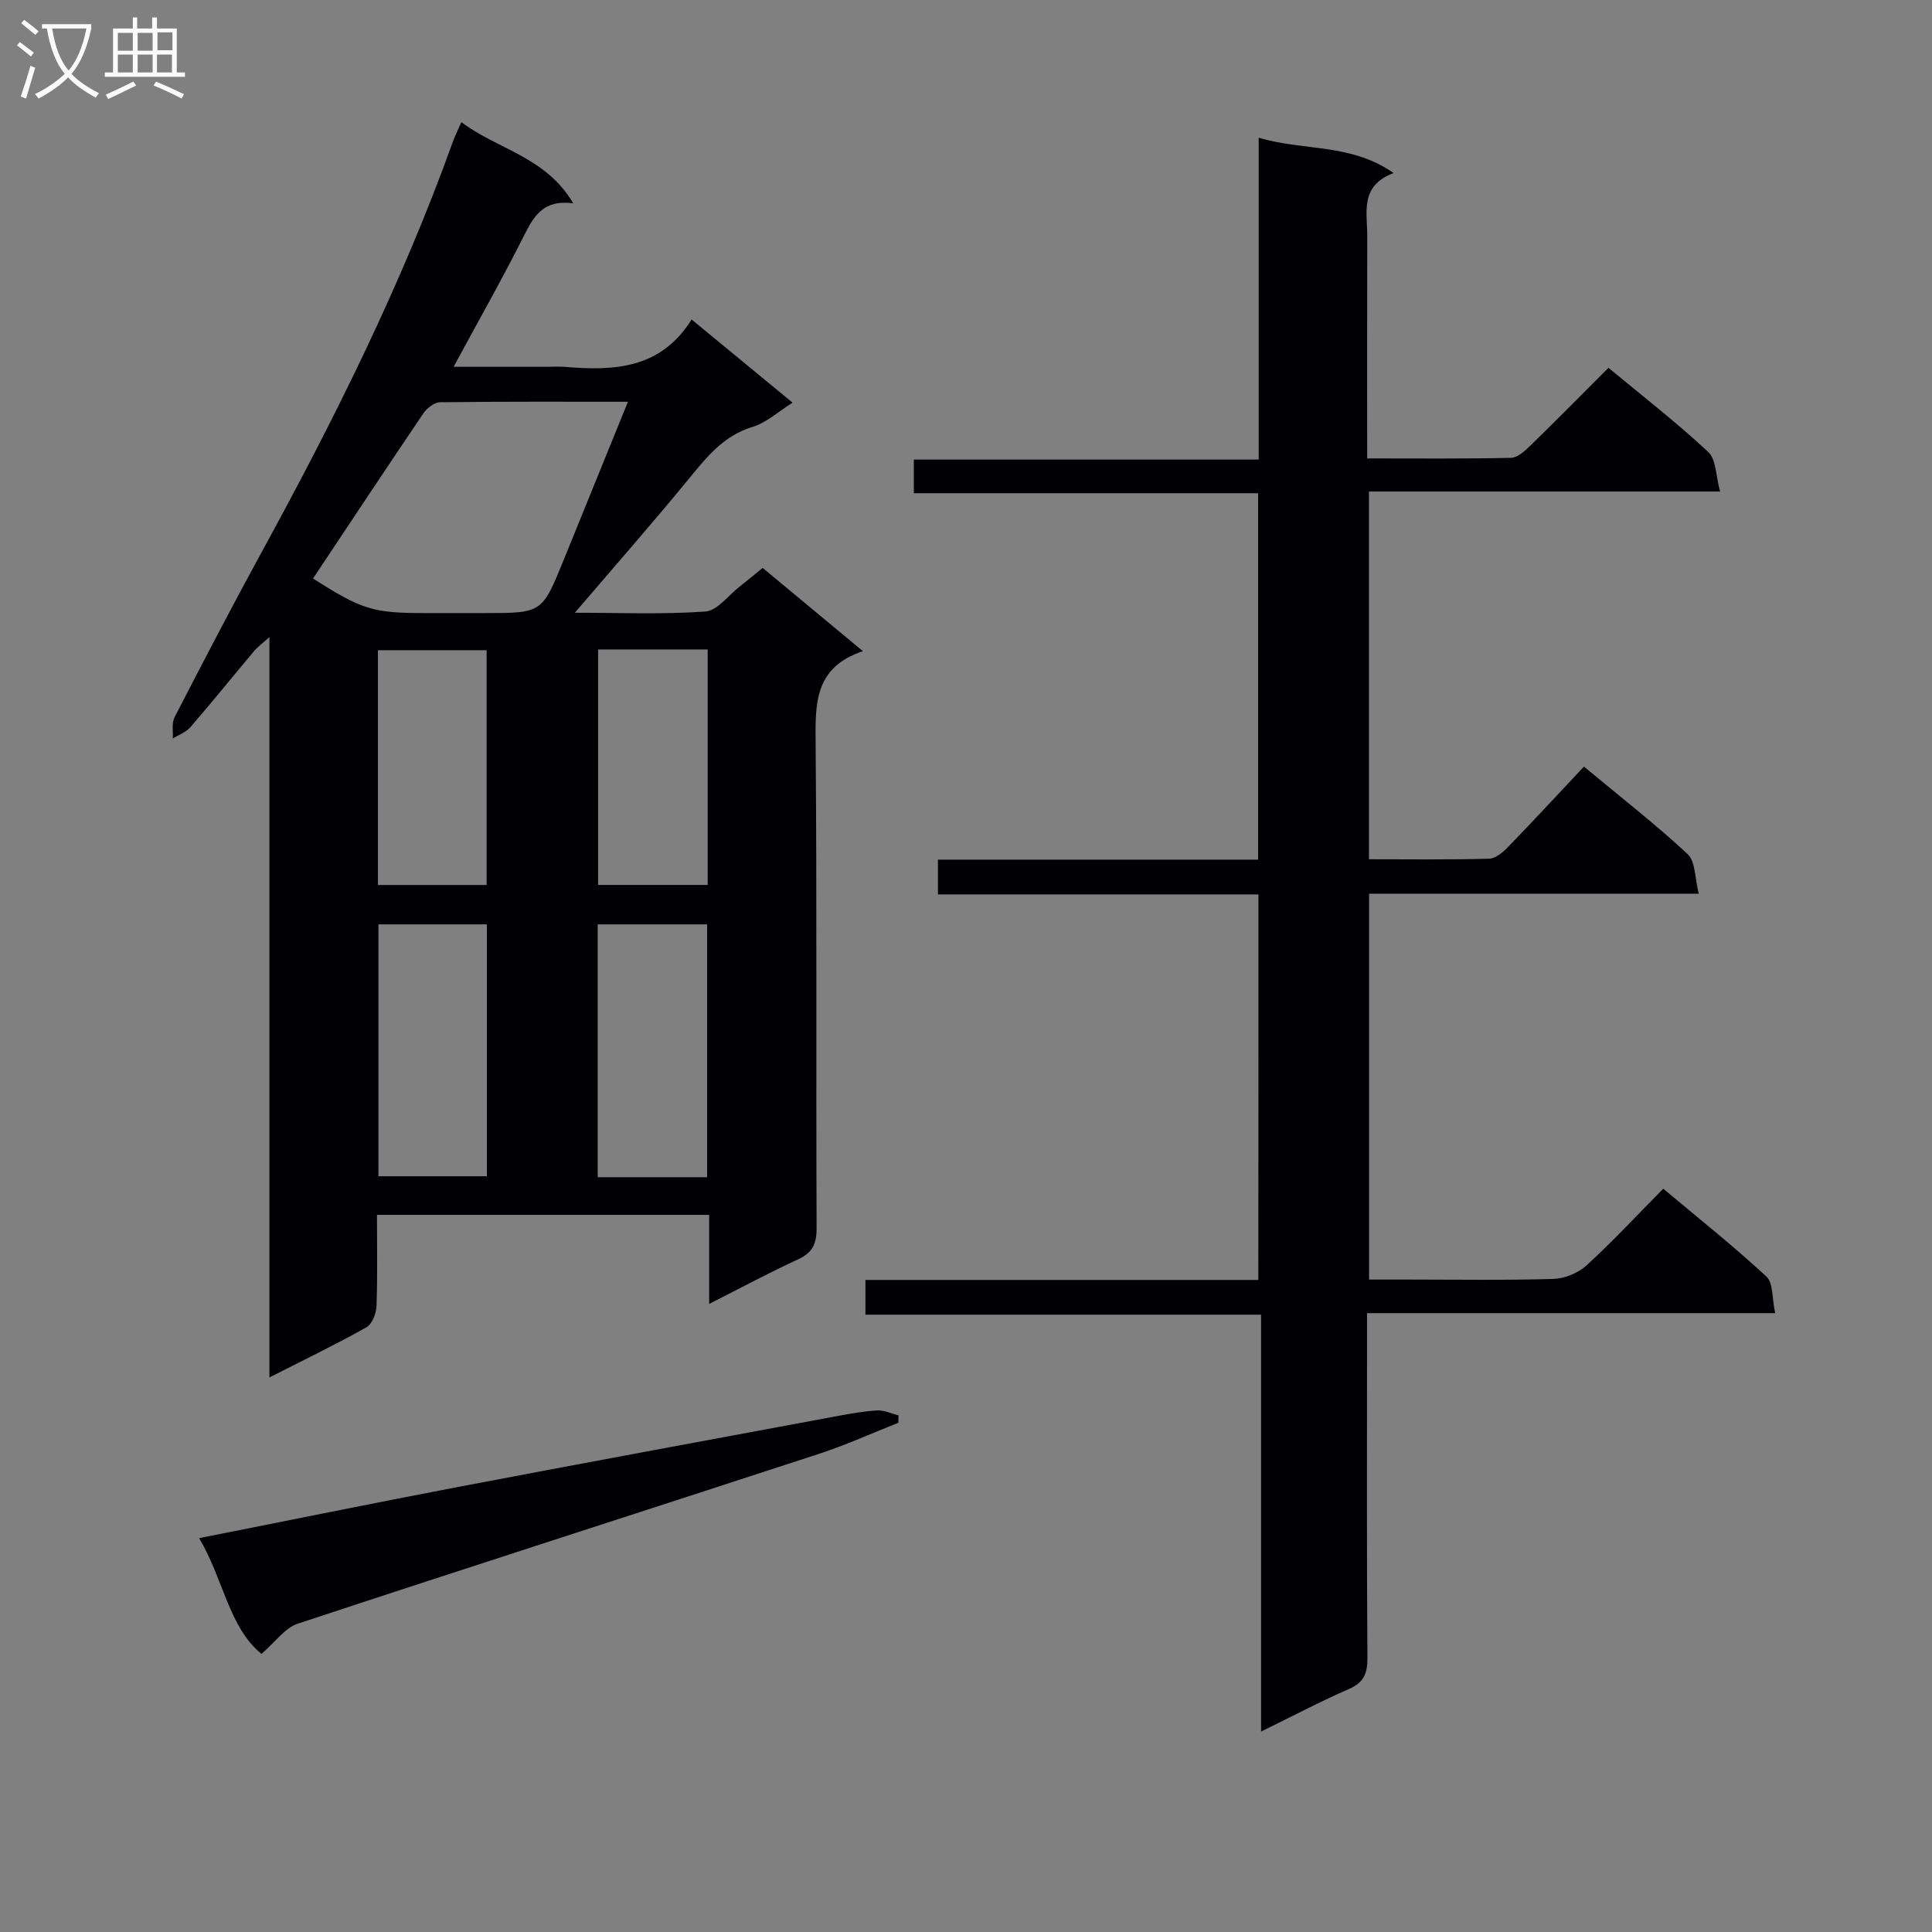
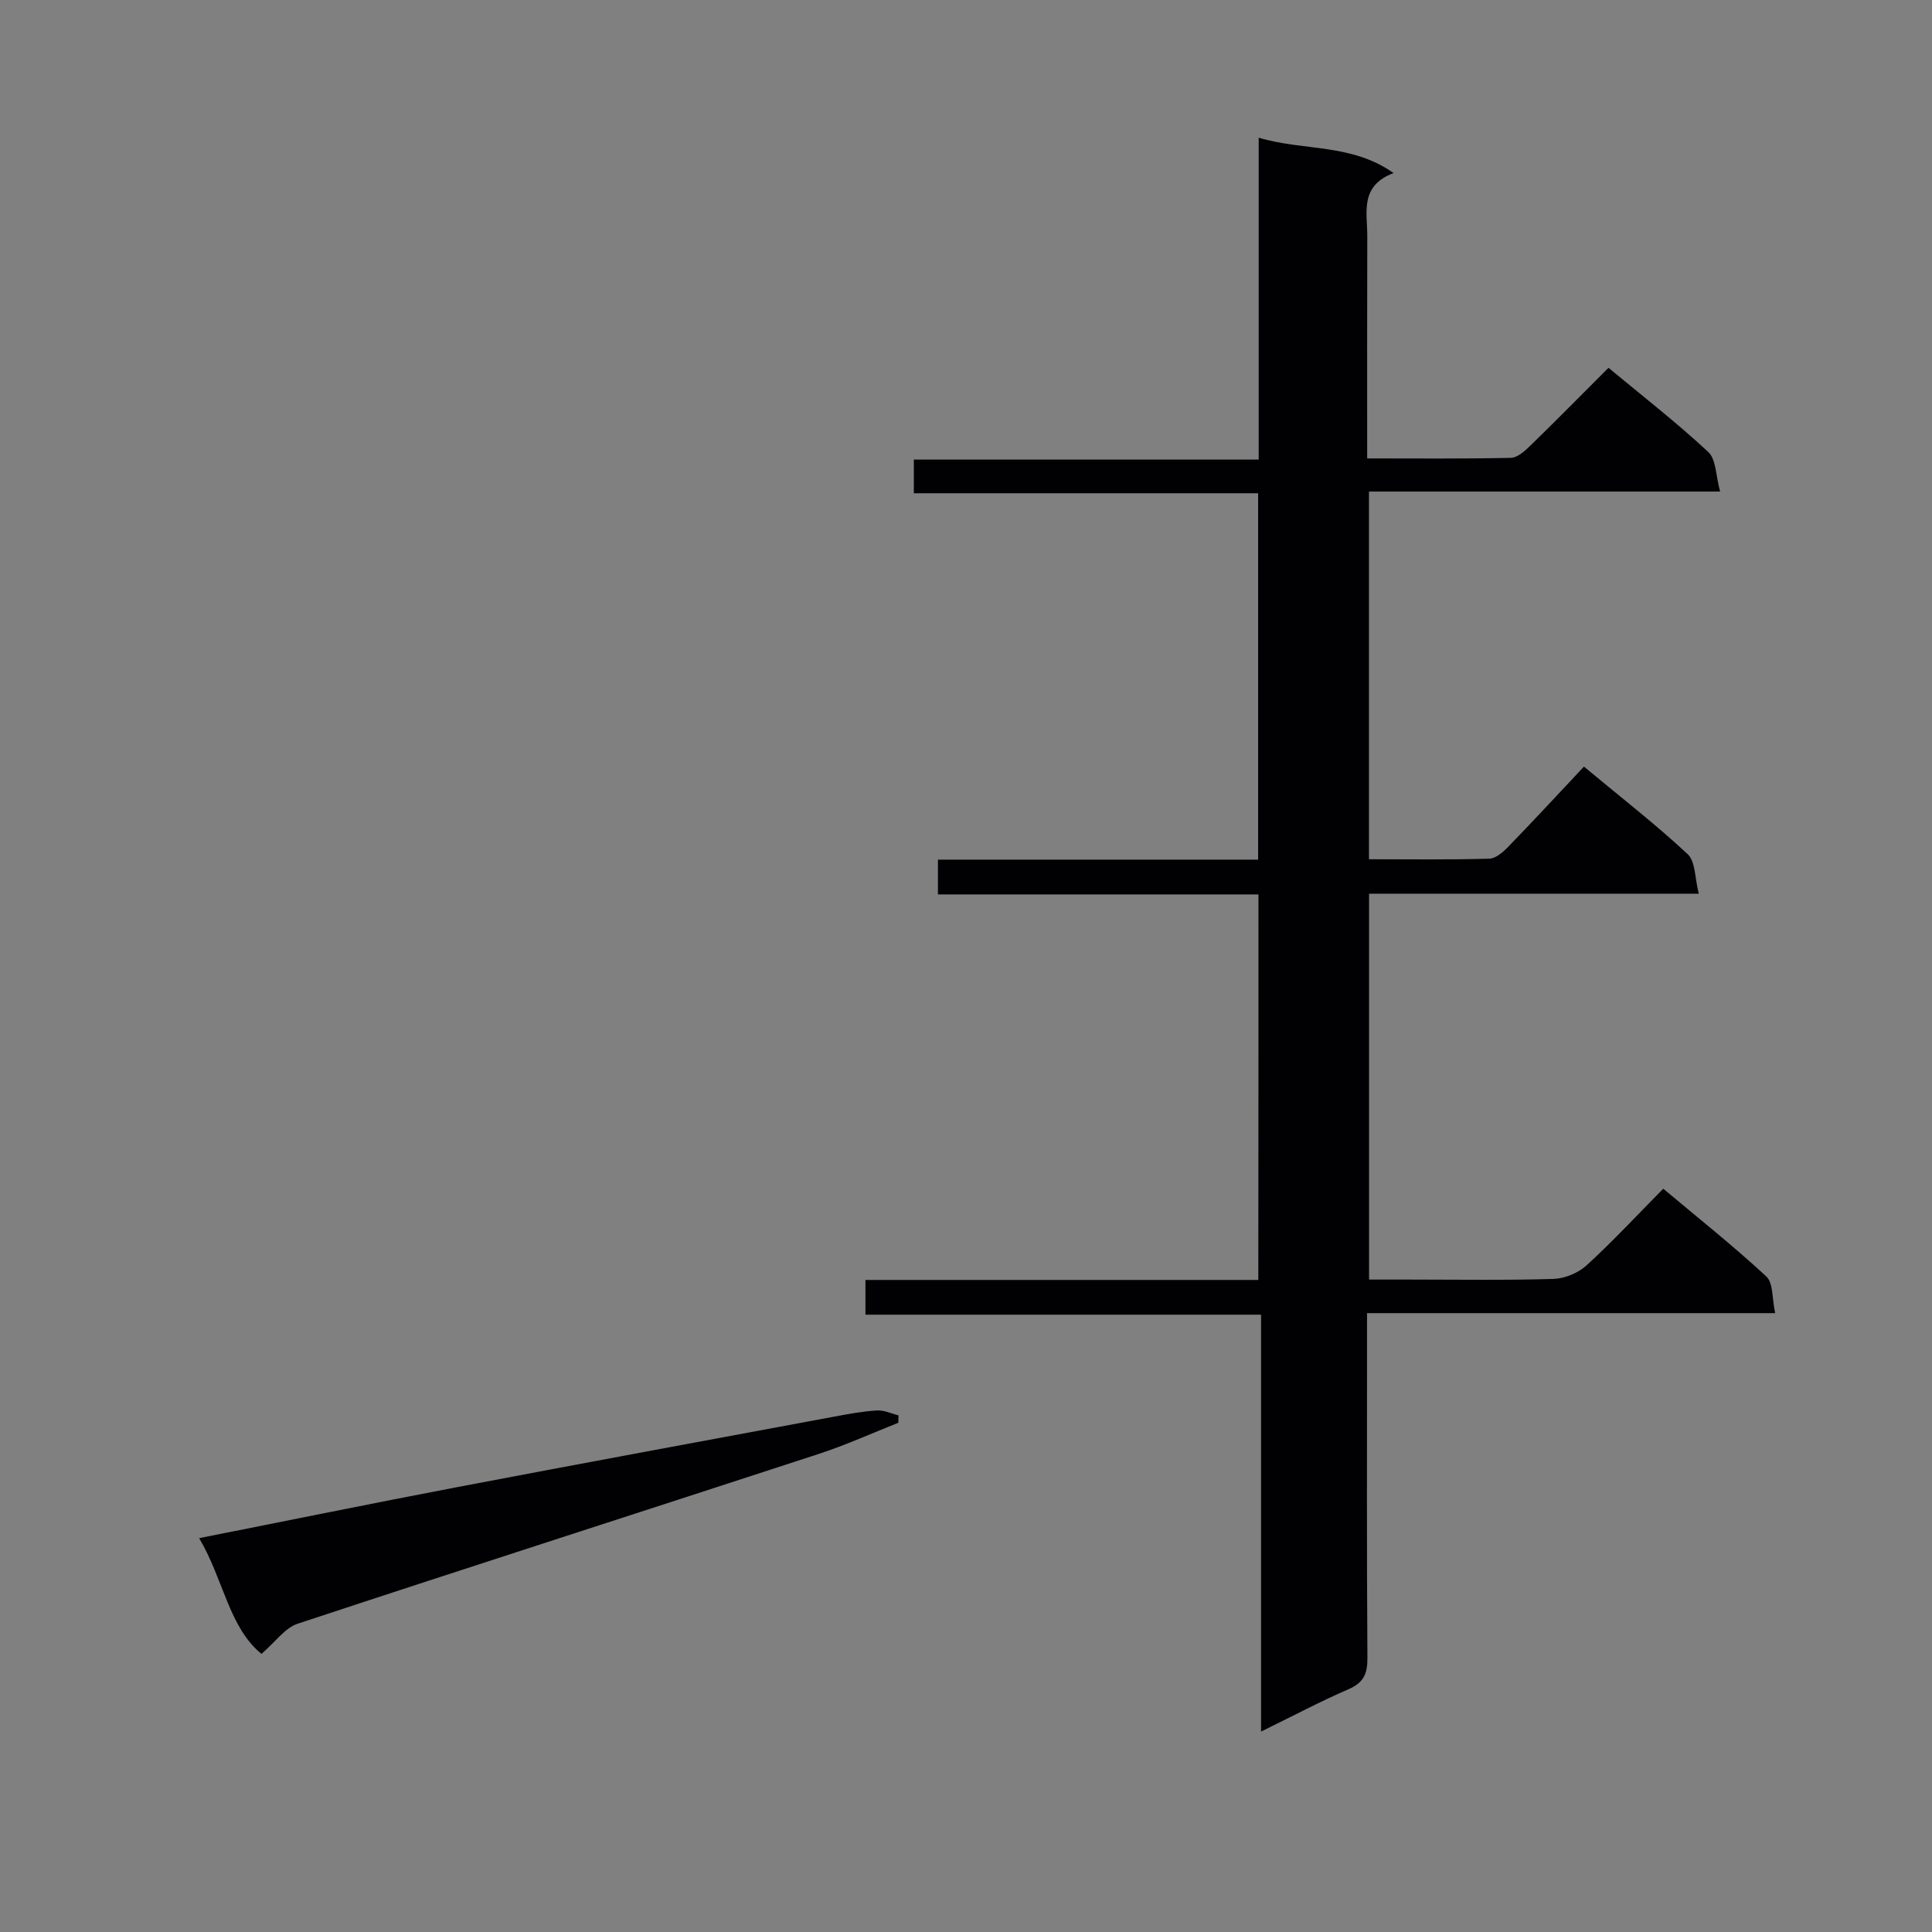
<svg xmlns="http://www.w3.org/2000/svg" enable-background="new 0 0 400 400" viewBox="0 0 400 400">
  <rect x="0" y="0" width="400" height="400" fill="#808080" stroke="none" />
  <g fill="#010104">
-     <path d="m55.78 285.18c0-51.39 0-101.84 0-153.27-1.49 1.34-2.47 2.04-3.21 2.93-4.39 5.22-8.67 10.54-13.14 15.7-.91 1.06-2.43 1.59-3.66 2.37.1-1.47-.26-3.18.36-4.39 5.87-11.37 11.77-22.73 17.91-33.96 15.09-27.58 29.11-55.64 39.75-85.29.39-1.08.91-2.12 1.73-3.98 7.51 5.67 17.49 7.15 23.16 16.81-6.24-.85-8.19 2.71-10.25 6.8-4.46 8.88-9.38 17.54-14.51 27.04h19.08c1.33 0 2.67-.09 4 .02 10.09.84 19.76.47 26.19-9.81 7.2 5.93 13.81 11.37 20.91 17.22-3.03 1.89-5.44 4.15-8.28 5.01-6.02 1.82-9.49 6.23-13.21 10.76-7.58 9.24-15.46 18.21-23.59 27.72 8.98 0 18.03.38 27.01-.25 2.48-.17 4.76-3.34 7.1-5.16 1.55-1.21 3.05-2.47 4.77-3.87 6.81 5.66 13.44 11.16 20.76 17.24-10.25 3.38-9.86 11.18-9.79 19.48.28 33.32.06 66.64.2 99.96.01 3.27-.85 5.1-3.85 6.48-5.99 2.76-11.81 5.89-18.4 9.22 0-6.57 0-12.33 0-18.43-23.02 0-45.57 0-68.77 0 0 6.37.13 12.64-.1 18.9-.06 1.52-.91 3.71-2.08 4.37-6.32 3.55-12.88 6.72-20.09 10.38zm9.03-165.41c10.06 6.43 12.44 7.16 23.01 7.16h12.49c11.92 0 11.92 0 16.39-10.99 4.36-10.72 8.71-21.44 13.31-32.76-13.34 0-26.1-.06-38.87.1-1.18.01-2.72 1.18-3.45 2.25-7.64 11.28-15.16 22.65-22.88 34.24zm81.59 123.96c0-17.53 0-35.01 0-52.35-7.81 0-15.21 0-22.65 0v52.35zm-45.6-52.35c-7.76 0-15.12 0-22.45 0v52.15h22.45c0-17.49 0-34.59 0-52.15zm45.72-8.16c0-16.41 0-32.44 0-48.76-7.69 0-15.07 0-22.69 0v48.76zm-45.77-48.6c-7.77 0-15.11 0-22.5 0v48.61h22.5c0-16.29 0-32.23 0-48.61z" />
    <path d="m260.55 185.18c-22.29 0-44.2 0-66.36 0 0-2.58 0-4.65 0-7.2h66.29c0-25.39 0-50.3 0-75.86-23.68 0-47.38 0-71.28 0 0-2.59 0-4.54 0-6.97h71.4c0-22.19 0-43.92 0-66.64 9.45 2.81 19.08 1.11 27.93 7.32-7.09 2.65-5.43 8.19-5.45 13.1-.05 15.13-.02 30.25-.02 45.98 10.22 0 19.99.1 29.76-.12 1.37-.03 2.89-1.42 4.01-2.51 5.35-5.21 10.59-10.53 16.19-16.13 7.02 5.83 14.11 11.33 20.65 17.42 1.66 1.54 1.56 4.97 2.46 8.2-24.8 0-48.56 0-72.7 0v76.13c8.36 0 16.65.12 24.92-.12 1.37-.04 2.91-1.42 4-2.55 5.2-5.37 10.28-10.86 15.59-16.51 7.84 6.52 14.94 12.03 21.48 18.13 1.63 1.52 1.46 4.97 2.29 8.18-23.32 0-45.59 0-68.26 0v79.89h8.14c10 0 20 .17 29.99-.13 2.35-.07 5.14-1.21 6.88-2.79 5.4-4.93 10.39-10.32 15.9-15.89 7.32 6.14 14.57 11.9 21.35 18.18 1.44 1.34 1.16 4.54 1.82 7.58-28.43 0-56.13 0-84.5 0v5.9c0 21.83-.07 43.66.08 65.49.02 3.25-.77 5.11-3.88 6.46-5.9 2.56-11.6 5.58-18.14 8.78 0-28.97 0-57.3 0-86.31-27.65 0-54.67 0-81.91 0 0-2.62 0-4.57 0-7.19h81.34c.03-26.75.03-52.85.03-79.82z" />
    <path d="m54.13 342.42c-6.78-5.56-7.86-15.5-12.9-23.96 18.23-3.61 35.69-7.18 53.19-10.52 26.08-4.97 52.19-9.79 78.29-14.64 2.94-.55 5.9-1.1 8.87-1.28 1.45-.09 2.96.65 4.44 1.01-.01.51-.02 1.03-.03 1.54-5.49 2.17-10.88 4.62-16.48 6.45-35.95 11.75-71.96 23.28-107.87 35.15-2.65.87-4.63 3.78-7.51 6.25z" />
  </g>
-   <path d="m6.4 11.7c-1-.8-1.9-1.6-2.9-2.3l.6-.7c.9.7 1.9 1.4 2.9 2.2zm-2.1 8.3c.7-2.1 1.4-4.2 2-6.4.2.1.6.3 1 .4-.7 2.3-1.3 4.4-1.9 6.4zm3-12.8c-1.1-.9-2.1-1.7-2.9-2.4l.6-.7c1 .8 2 1.5 3 2.4zm1.4-1.3v-.9h10.2v.9c-.9 4.2-2.3 7.3-4.1 9.4 1.3 1.4 3.2 2.7 5.7 4-.2.2-.4.5-.7.9-2.5-1.4-4.4-2.7-5.7-4.2-1.4 1.5-3.5 3-6.1 4.4 0 0 0 0-.1-.1-.3-.4-.5-.7-.7-.8 2.7-1.3 4.7-2.8 6.2-4.2-1.8-2.2-3-5.3-3.7-9.4zm9.2 0h-7.1c.6 3.8 1.7 6.7 3.4 8.7 1.7-2 2.9-4.8 3.7-8.7z" fill="#fbfafa" />
-   <path d="m31.6 3.6h.9v2.3h4.1v9.1h1.7v.9h-16.6v-.9h1.7v-9.1h4.1v-2.3h.9v2.3h3.1v-2.3zm-4 13.3.6.8c-1.9.9-3.8 1.9-5.8 2.8-.2-.3-.3-.6-.5-.9 2-.9 3.9-1.8 5.7-2.7zm-3.2-10.1v3.7h3.1v-3.7zm0 4.5v3.7h3.1v-3.7zm4.1-4.5v3.7h3.1v-3.7zm0 4.5v3.7h3.1v-3.7zm9.1 9.1c-2.1-1.1-4.1-2-5.8-2.7l.5-.8c2.2.9 4.1 1.8 5.8 2.6zm-1.9-13.7h-3.1v3.7h3.1v-3.6zm-3.2 4.6v3.7h3.1v-3.7z" fill="#fbfafa" />
</svg>